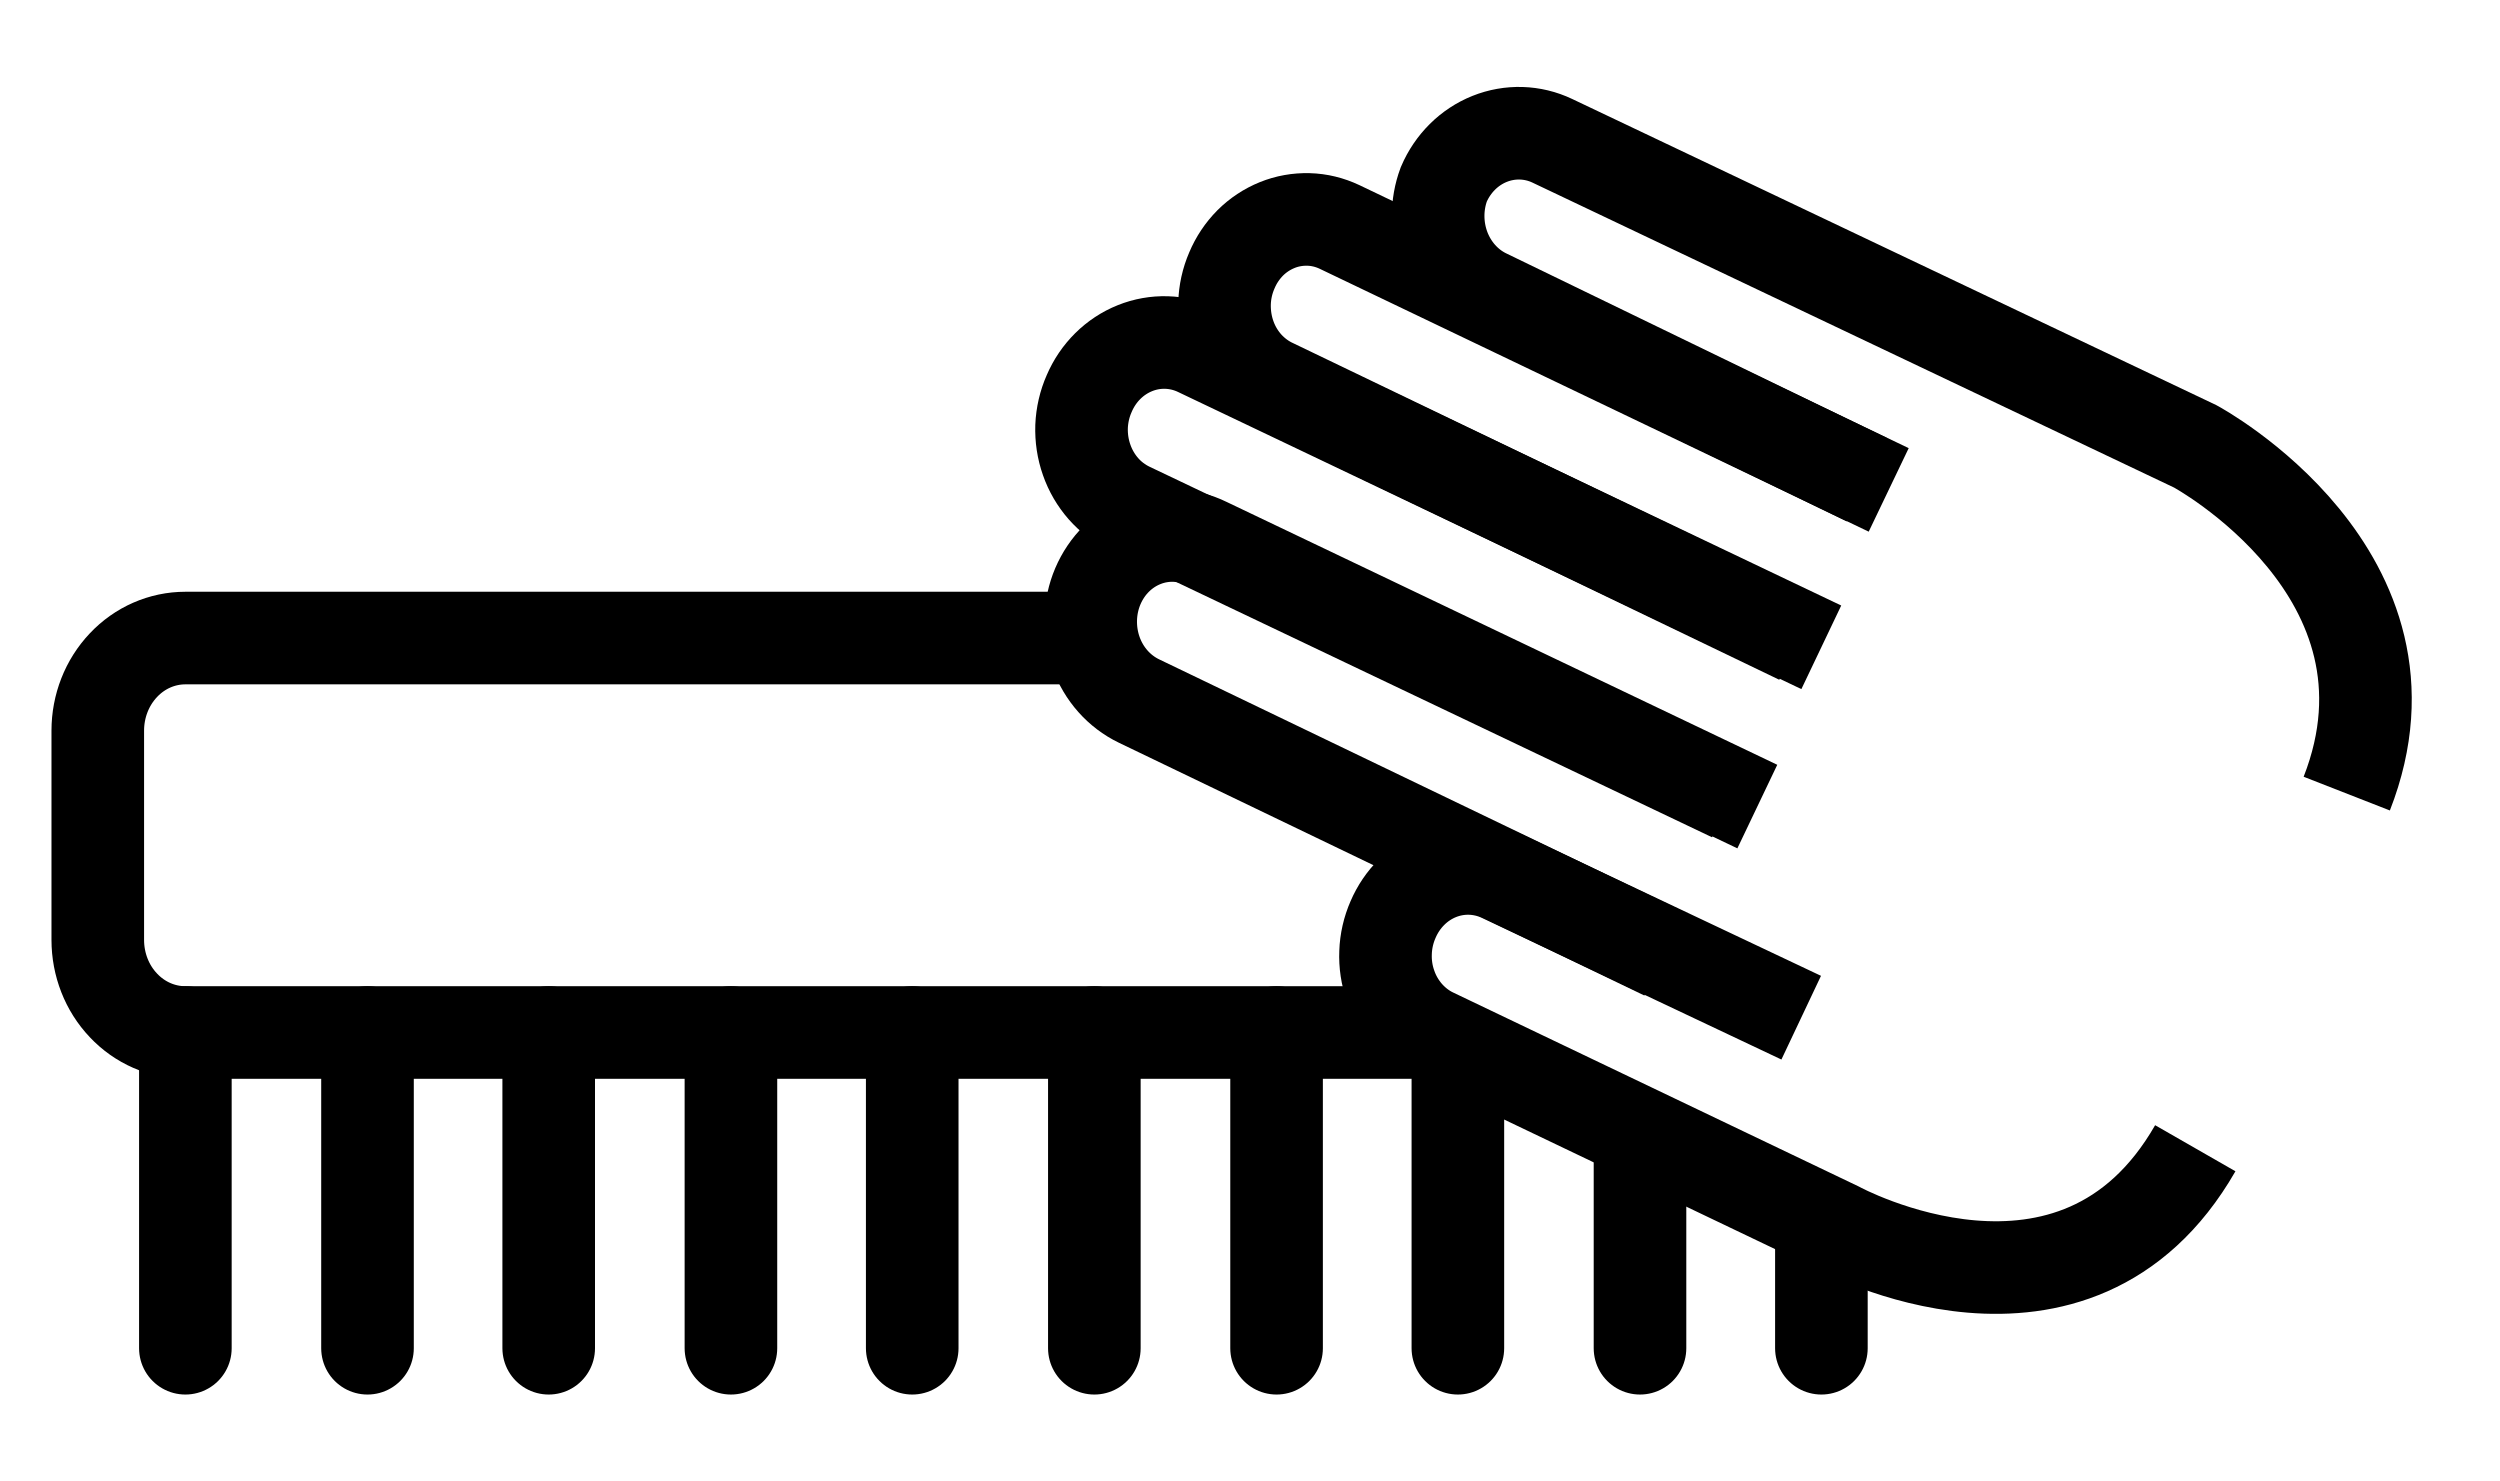
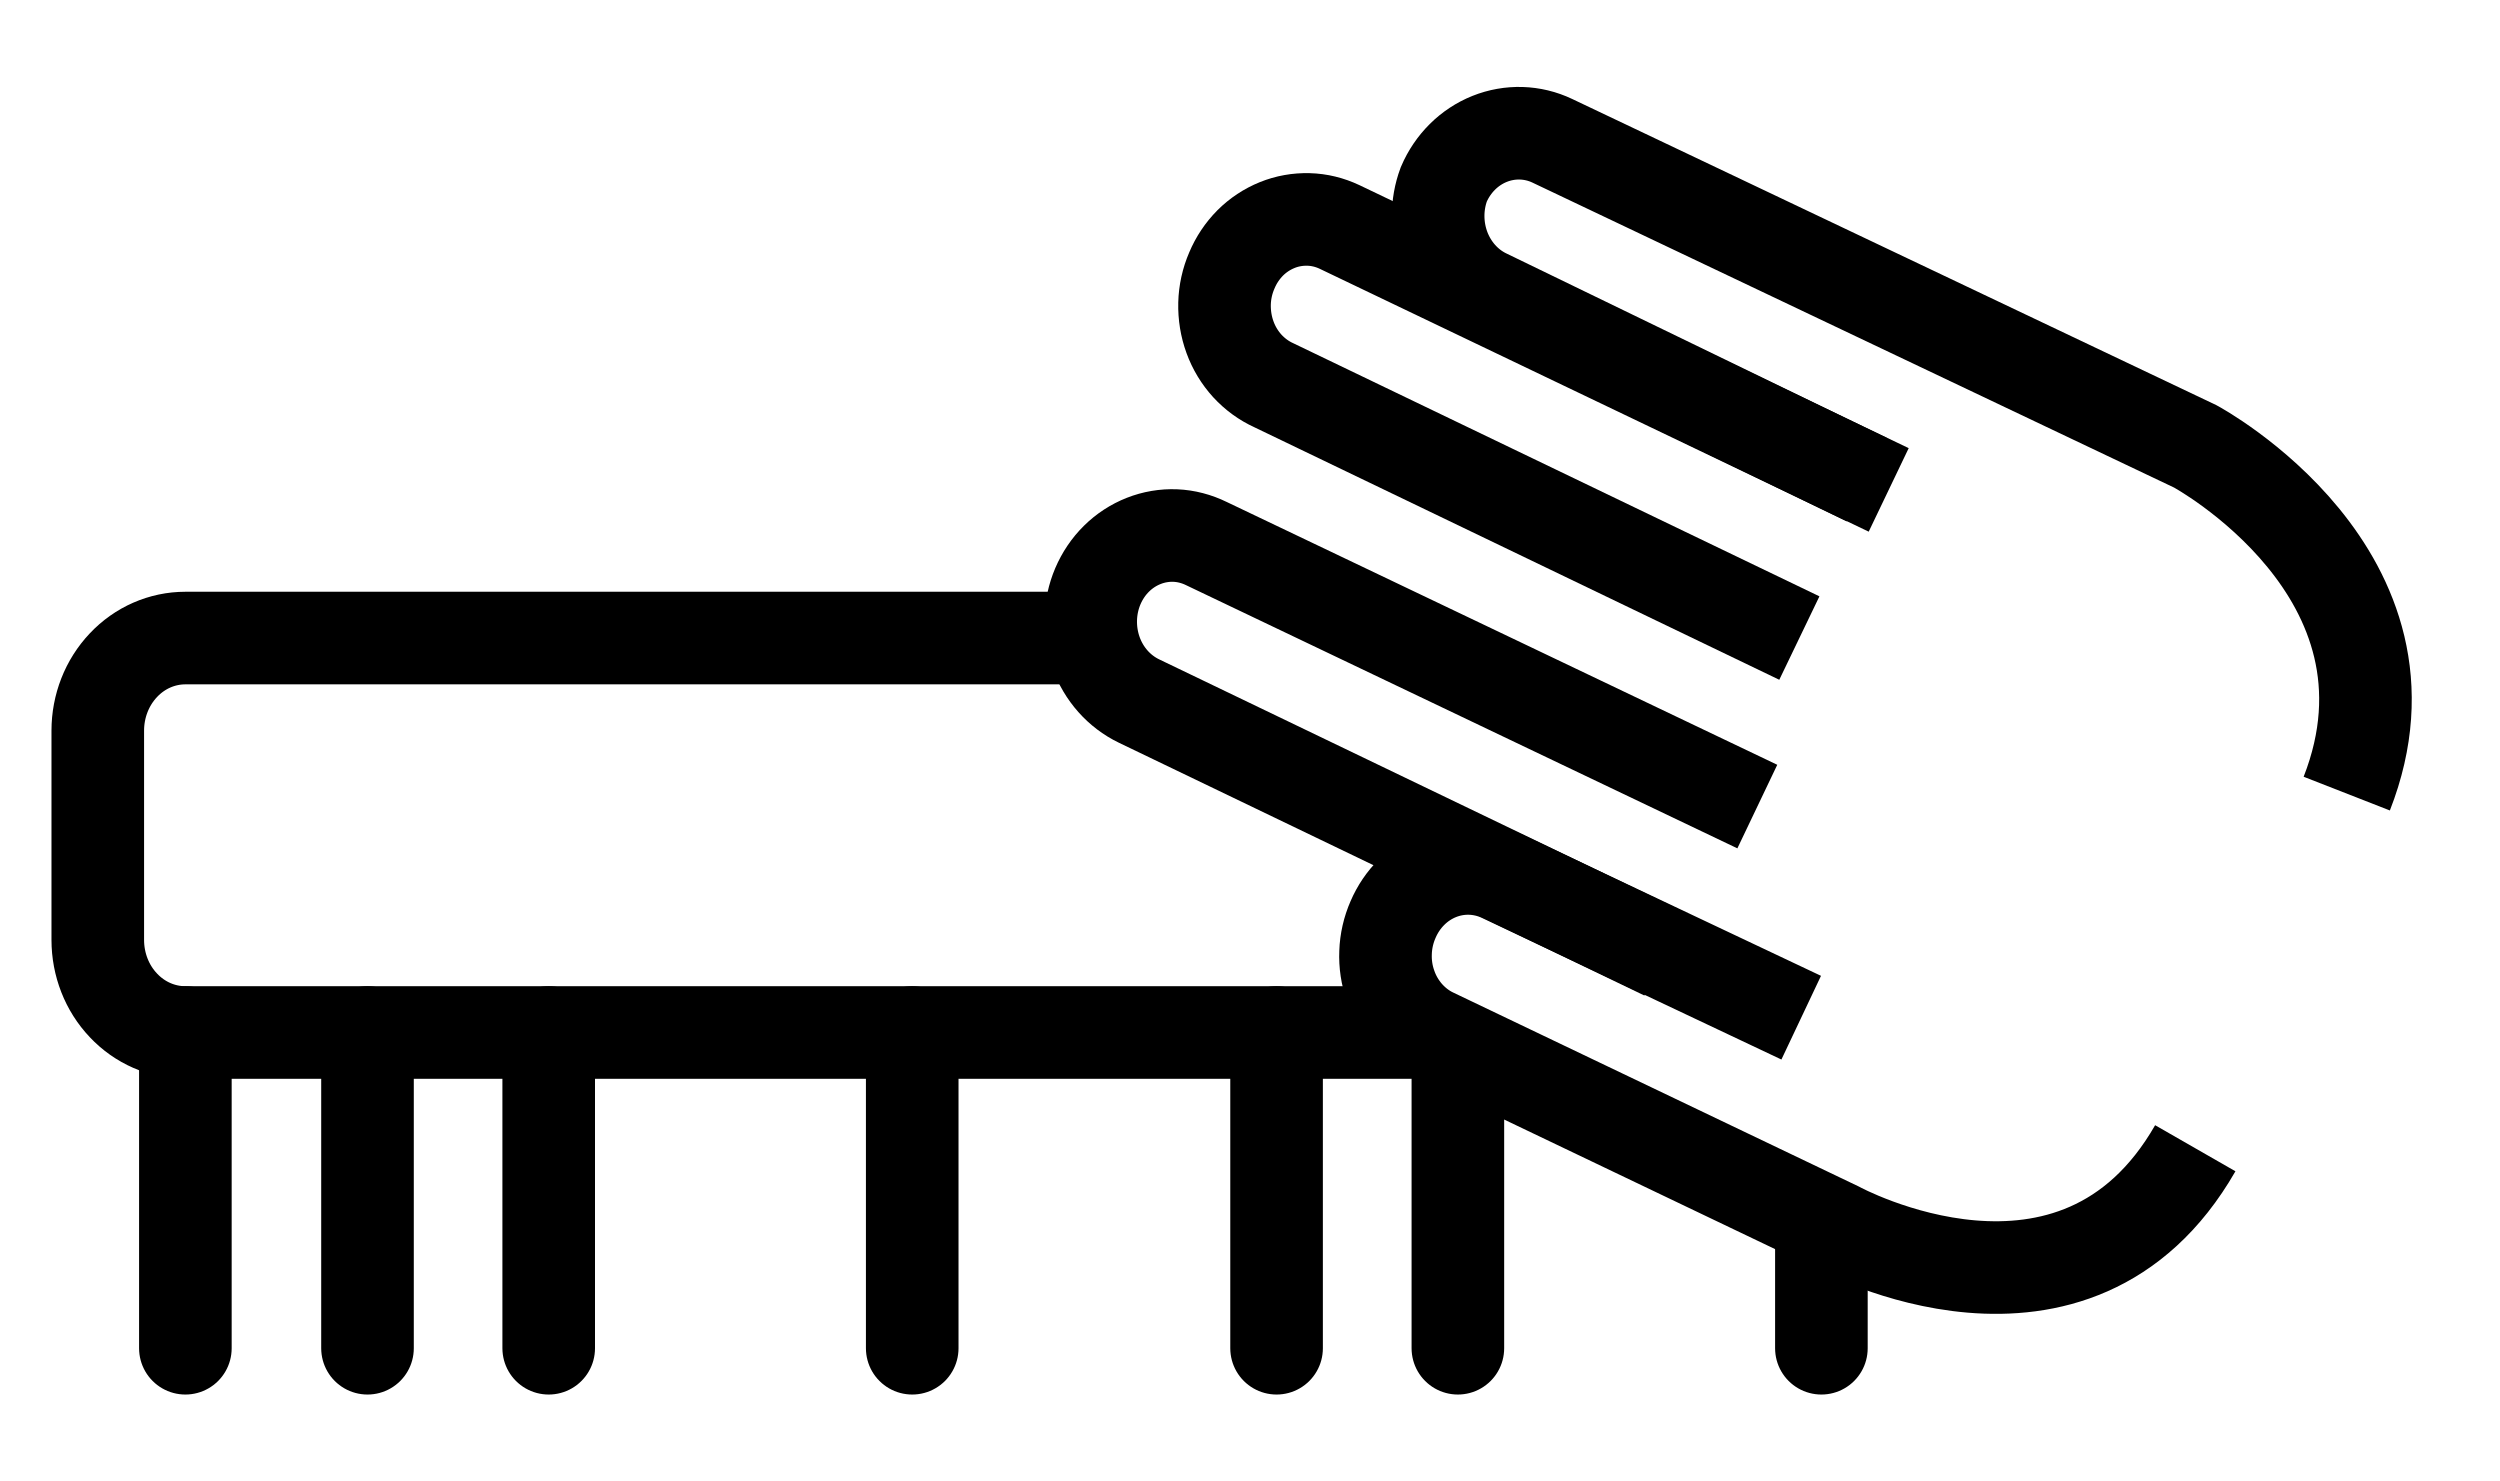
<svg xmlns="http://www.w3.org/2000/svg" width="27" height="16" viewBox="0 0 27 16" fill="none">
  <path d="M15.338 11.151H2.002C1.751 11.151 1.51 11.046 1.333 10.858C1.155 10.671 1.056 10.416 1.056 10.151V7.891C1.056 7.626 1.155 7.372 1.333 7.184C1.51 6.996 1.751 6.891 2.002 6.891H11.592" stroke="black" stroke-miterlimit="10" />
  <path d="M2.002 11.151V14.561" stroke="black" stroke-miterlimit="10" stroke-linecap="round" />
  <path d="M3.969 11.151V14.561" stroke="black" stroke-miterlimit="10" stroke-linecap="round" />
  <path d="M5.926 11.151V14.561" stroke="black" stroke-miterlimit="10" stroke-linecap="round" />
-   <path d="M7.894 11.151V14.561" stroke="black" stroke-miterlimit="10" stroke-linecap="round" />
  <path d="M9.852 11.151V14.561" stroke="black" stroke-miterlimit="10" stroke-linecap="round" />
-   <path d="M11.819 11.151V14.561" stroke="black" stroke-miterlimit="10" stroke-linecap="round" />
  <path d="M13.787 11.151V14.561" stroke="black" stroke-miterlimit="10" stroke-linecap="round" />
  <path d="M15.745 11.601V14.561" stroke="black" stroke-miterlimit="10" stroke-linecap="round" />
-   <path d="M17.712 12.391V14.561" stroke="black" stroke-miterlimit="10" stroke-linecap="round" />
  <path d="M19.671 13.361V14.561" stroke="black" stroke-miterlimit="10" stroke-linecap="round" />
  <path d="M23.709 12.401C22.413 14.661 19.85 13.261 19.85 13.261L15.48 11.171C15.374 11.121 15.279 11.048 15.199 10.958C15.12 10.868 15.058 10.763 15.018 10.647C14.977 10.532 14.959 10.409 14.964 10.287C14.968 10.164 14.996 10.043 15.045 9.931C15.142 9.705 15.32 9.528 15.54 9.44C15.76 9.352 16.003 9.36 16.218 9.461L19.453 10.991" stroke="black" stroke-miterlimit="10" />
  <path d="M18.979 8.711L13.03 5.871C12.924 5.819 12.81 5.789 12.694 5.784C12.578 5.779 12.461 5.799 12.352 5.842C12.243 5.885 12.143 5.95 12.058 6.034C11.973 6.118 11.905 6.219 11.857 6.331V6.331C11.761 6.557 11.754 6.815 11.837 7.048C11.92 7.28 12.087 7.468 12.301 7.571L17.976 10.301" stroke="black" stroke-miterlimit="10" />
  <path d="M19.433 6.891L13.758 4.161C13.65 4.112 13.553 4.041 13.471 3.952C13.39 3.863 13.326 3.758 13.284 3.642C13.242 3.527 13.222 3.403 13.225 3.279C13.228 3.156 13.255 3.034 13.304 2.921C13.351 2.809 13.418 2.709 13.502 2.624C13.586 2.54 13.685 2.475 13.793 2.431C13.901 2.387 14.016 2.367 14.132 2.37C14.248 2.373 14.361 2.401 14.467 2.451L20.398 5.291" stroke="black" stroke-miterlimit="10" />
  <path d="M20.162 5.181L16.038 3.181C15.835 3.079 15.677 2.899 15.594 2.678C15.512 2.457 15.511 2.212 15.593 1.991C15.69 1.765 15.868 1.588 16.088 1.5C16.308 1.412 16.552 1.419 16.766 1.521L23.709 4.821C23.709 4.821 26.272 6.201 25.345 8.571" stroke="black" stroke-miterlimit="10" />
-   <path d="M18.705 8.591L12.198 5.491C12.092 5.44 11.996 5.368 11.917 5.278C11.838 5.188 11.776 5.082 11.736 4.967C11.695 4.851 11.677 4.729 11.681 4.606C11.686 4.483 11.714 4.362 11.763 4.251V4.251C11.86 4.024 12.038 3.848 12.258 3.76C12.477 3.672 12.721 3.679 12.936 3.781L19.67 6.991" stroke="black" stroke-miterlimit="10" />
</svg>